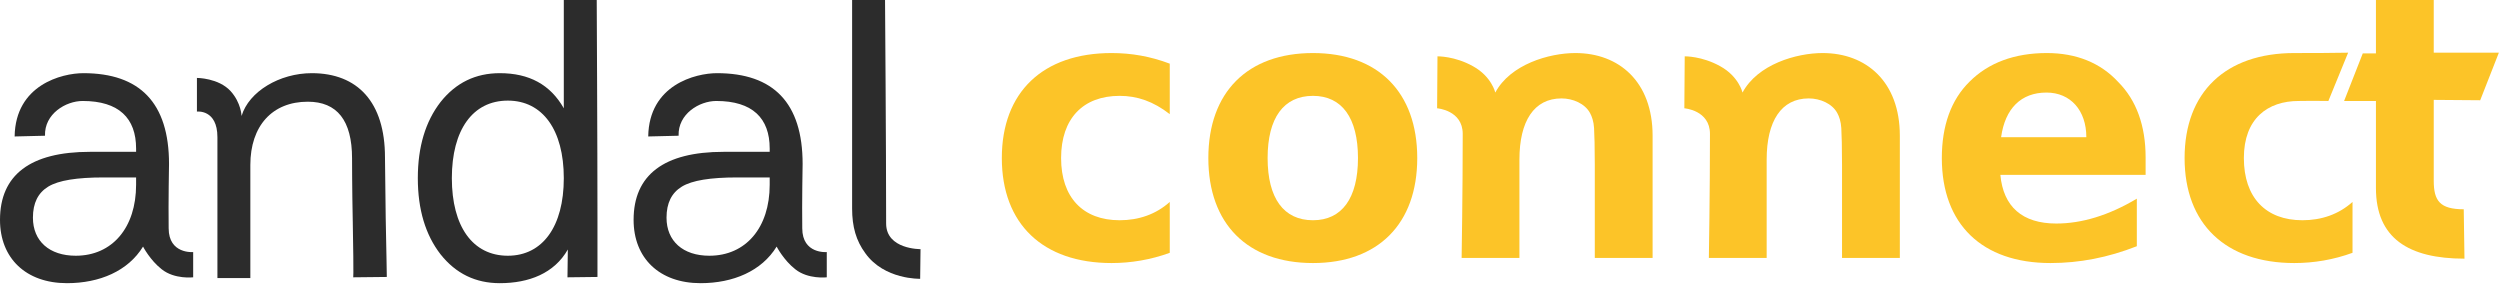
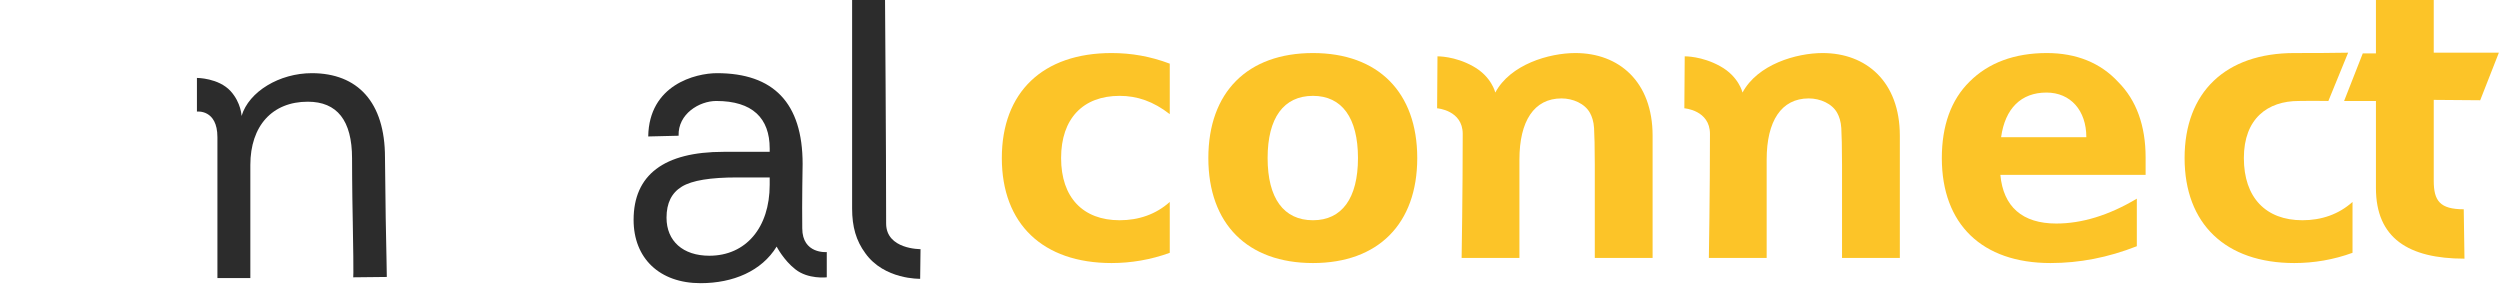
<svg xmlns="http://www.w3.org/2000/svg" width="246" height="28" viewBox="0 0 246 28" fill="none">
-   <path d="M10.188 17.46C7.56 17.46 5.76 17.748 4.752 18.36C3.744 18.972 3.24 19.98 3.24 21.42C3.24 23.724 4.86 25.164 7.452 25.164C11.052 25.164 13.392 22.392 13.392 18.18V17.46H10.188ZM16.596 22.464C16.596 25.02 19.008 24.804 19.008 24.804V27.288C19.008 27.288 17.172 27.504 15.912 26.496C14.76 25.596 14.076 24.264 14.076 24.264C12.6 26.676 9.792 27.864 6.588 27.864C2.556 27.864 0 25.416 0 21.636C0 17.208 2.988 14.94 8.856 14.94H13.392V14.616C13.392 11.628 11.7 9.936 8.136 9.936C6.48 9.936 4.356 11.196 4.428 13.356L1.44 13.428C1.512 8.352 6.084 7.2 8.208 7.2C13.752 7.2 16.632 10.116 16.632 16.128C16.632 16.128 16.56 19.944 16.596 22.464Z" fill="#2C2C2C" />
  <path d="M37.954 21.456C38.026 24.768 38.062 27.252 38.062 27.252L34.75 27.288C34.75 27.288 34.822 27.792 34.714 21.924C34.642 18.504 34.642 15.588 34.642 15.588C34.642 11.844 33.166 10.008 30.286 10.008C26.794 10.008 24.634 12.384 24.634 16.236V27.36H21.394C21.394 27.36 21.394 19.296 21.394 13.5C21.394 10.728 19.378 10.98 19.378 10.98V7.668C19.378 7.668 21.502 7.668 22.69 8.964C23.734 10.116 23.77 11.412 23.77 11.412C24.49 9 27.514 7.2 30.682 7.2C35.182 7.2 37.882 10.044 37.882 15.48C37.882 15.48 37.882 16.128 37.954 21.456Z" fill="#2C2C2C" />
-   <path d="M55.478 10.656V0H58.718C58.718 0 58.791 14.256 58.791 21.816C58.791 24.48 58.791 27.252 58.791 27.252L55.839 27.288L55.874 24.552C54.542 26.892 52.059 27.864 49.178 27.864C46.803 27.864 44.858 26.928 43.346 25.02C41.87 23.112 41.114 20.628 41.114 17.532C41.114 14.436 41.87 11.952 43.346 10.044C44.858 8.136 46.803 7.2 49.178 7.2C52.059 7.2 54.147 8.316 55.478 10.656ZM44.462 17.532C44.462 22.284 46.514 25.164 49.971 25.164C53.391 25.164 55.478 22.284 55.478 17.532C55.478 12.78 53.391 9.9 49.971 9.9C46.514 9.9 44.462 12.78 44.462 17.532Z" fill="#2C2C2C" />
  <path d="M72.534 17.46C69.906 17.46 68.106 17.748 67.098 18.36C66.09 18.972 65.586 19.98 65.586 21.42C65.586 23.724 67.206 25.164 69.798 25.164C73.398 25.164 75.738 22.392 75.738 18.18V17.46H72.534ZM78.942 22.464C78.942 25.02 81.354 24.804 81.354 24.804V27.288C81.354 27.288 79.518 27.504 78.258 26.496C77.106 25.596 76.422 24.264 76.422 24.264C74.946 26.676 72.138 27.864 68.934 27.864C64.902 27.864 62.346 25.416 62.346 21.636C62.346 17.208 65.334 14.94 71.202 14.94H75.738V14.616C75.738 11.628 74.046 9.936 70.482 9.936C68.826 9.936 66.702 11.196 66.774 13.356L63.786 13.428C63.858 8.352 68.43 7.2 70.554 7.2C76.098 7.2 78.978 10.116 78.978 16.128C78.978 16.128 78.906 19.944 78.942 22.464Z" fill="#2C2C2C" />
  <path d="M83.848 0H87.088C87.088 0 87.196 14.292 87.196 21.996C87.196 24.552 90.58 24.516 90.58 24.516L90.544 27.432C90.544 27.432 87.016 27.54 85.144 24.912C84.244 23.688 83.848 22.32 83.848 20.52C83.848 12.42 83.848 0 83.848 0Z" fill="#2C2C2C" />
-   <path d="M115.104 6.264V11.232C113.484 9.972 111.9 9.432 110.172 9.432C106.572 9.432 104.412 11.664 104.412 15.552C104.412 19.44 106.572 21.672 110.172 21.672C112.044 21.672 113.736 21.096 115.104 19.872V24.876C113.232 25.56 111.288 25.884 109.38 25.884C102.612 25.884 98.58 22.032 98.58 15.552C98.58 9.072 102.612 5.22 109.38 5.22C111.324 5.22 113.196 5.544 115.104 6.264Z" fill="#FCC428" />
+   <path d="M115.104 6.264V11.232C113.484 9.972 111.9 9.432 110.172 9.432C106.572 9.432 104.412 11.664 104.412 15.552C104.412 19.44 106.572 21.672 110.172 21.672C112.044 21.672 113.736 21.096 115.104 19.872V24.876C113.232 25.56 111.288 25.884 109.38 25.884C102.612 25.884 98.58 22.032 98.58 15.552C98.58 9.072 102.612 5.22 109.38 5.22C111.324 5.22 113.196 5.544 115.104 6.264" fill="#FCC428" />
  <path d="M129.197 9.432C126.317 9.432 124.733 11.592 124.733 15.552C124.733 19.512 126.317 21.672 129.197 21.672C132.041 21.672 133.625 19.512 133.625 15.552C133.625 11.592 132.041 9.432 129.197 9.432ZM129.197 5.22C135.605 5.22 139.457 9.072 139.457 15.552C139.457 22.032 135.605 25.884 129.197 25.884C122.753 25.884 118.901 22.032 118.901 15.552C118.901 9.072 122.753 5.22 129.197 5.22Z" fill="#FCC428" />
  <path d="M162.616 13.356V25.38H156.928V23.544V16.2C156.928 14.472 156.892 13.248 156.856 12.6C156.82 11.952 156.64 11.448 156.46 11.124C155.956 10.188 154.768 9.684 153.652 9.684C150.952 9.684 149.512 11.916 149.512 15.696V25.38H143.824C143.824 25.38 143.932 18.936 143.932 13.176C143.932 10.836 141.412 10.656 141.412 10.656L141.448 5.544C141.448 5.544 143.14 5.508 144.94 6.516C146.776 7.524 147.136 9.108 147.136 9.108C148.612 6.336 152.428 5.22 155.02 5.22C159.304 5.22 162.616 8.028 162.616 13.356Z" fill="#FCC428" />
  <path d="M186.944 13.356V25.38H181.256V23.544V16.2C181.256 14.472 181.22 13.248 181.184 12.6C181.148 11.952 180.968 11.448 180.788 11.124C180.284 10.188 179.096 9.684 177.98 9.684C175.28 9.684 173.84 11.916 173.84 15.696V25.38H168.152C168.152 25.38 168.26 18.936 168.26 13.176C168.26 10.836 165.74 10.656 165.74 10.656L165.776 5.544C165.776 5.544 167.468 5.508 169.268 6.516C171.104 7.524 171.464 9.108 171.464 9.108C172.94 6.336 176.756 5.22 179.348 5.22C183.632 5.22 186.944 8.028 186.944 13.356Z" fill="#FCC428" />
  <path d="M211.128 15.48V17.208H196.836C197.124 20.34 198.996 21.996 202.344 21.996C204.828 21.996 207.492 21.204 210.264 19.548V24.228C207.42 25.344 204.612 25.884 201.768 25.884C195.036 25.884 191.076 22.068 191.076 15.552C191.076 12.384 191.976 9.828 193.812 8.028C195.648 6.192 198.204 5.22 201.408 5.22C204.324 5.22 206.7 6.192 208.428 8.064C210.228 9.864 211.128 12.384 211.128 15.48ZM205.296 13.5C205.296 10.872 203.748 9.108 201.372 9.108C198.888 9.108 197.304 10.656 196.908 13.5H205.296Z" fill="#FCC428" />
  <path d="M231.056 5.184L229.112 9.936C227.06 9.9 227.924 9.936 226.196 9.936C223.136 9.936 220.796 11.664 220.796 15.552C220.796 19.44 222.956 21.672 226.556 21.672C228.428 21.672 230.12 21.096 231.488 19.872V24.876C229.616 25.56 227.672 25.884 225.764 25.884C218.996 25.884 214.964 22.032 214.964 15.552C214.964 9.072 218.996 5.22 225.764 5.22C227.708 5.22 229.004 5.22 231.056 5.184ZM239.48 0V5.184H245.888L244.052 9.864L239.48 9.828V17.784C239.48 19.764 240.092 20.592 242.432 20.592L242.504 25.452C236.996 25.452 233.792 23.436 233.792 18.504V9.936H230.66L232.496 5.256H233.792V0H239.48Z" fill="#FCC428" />
</svg>